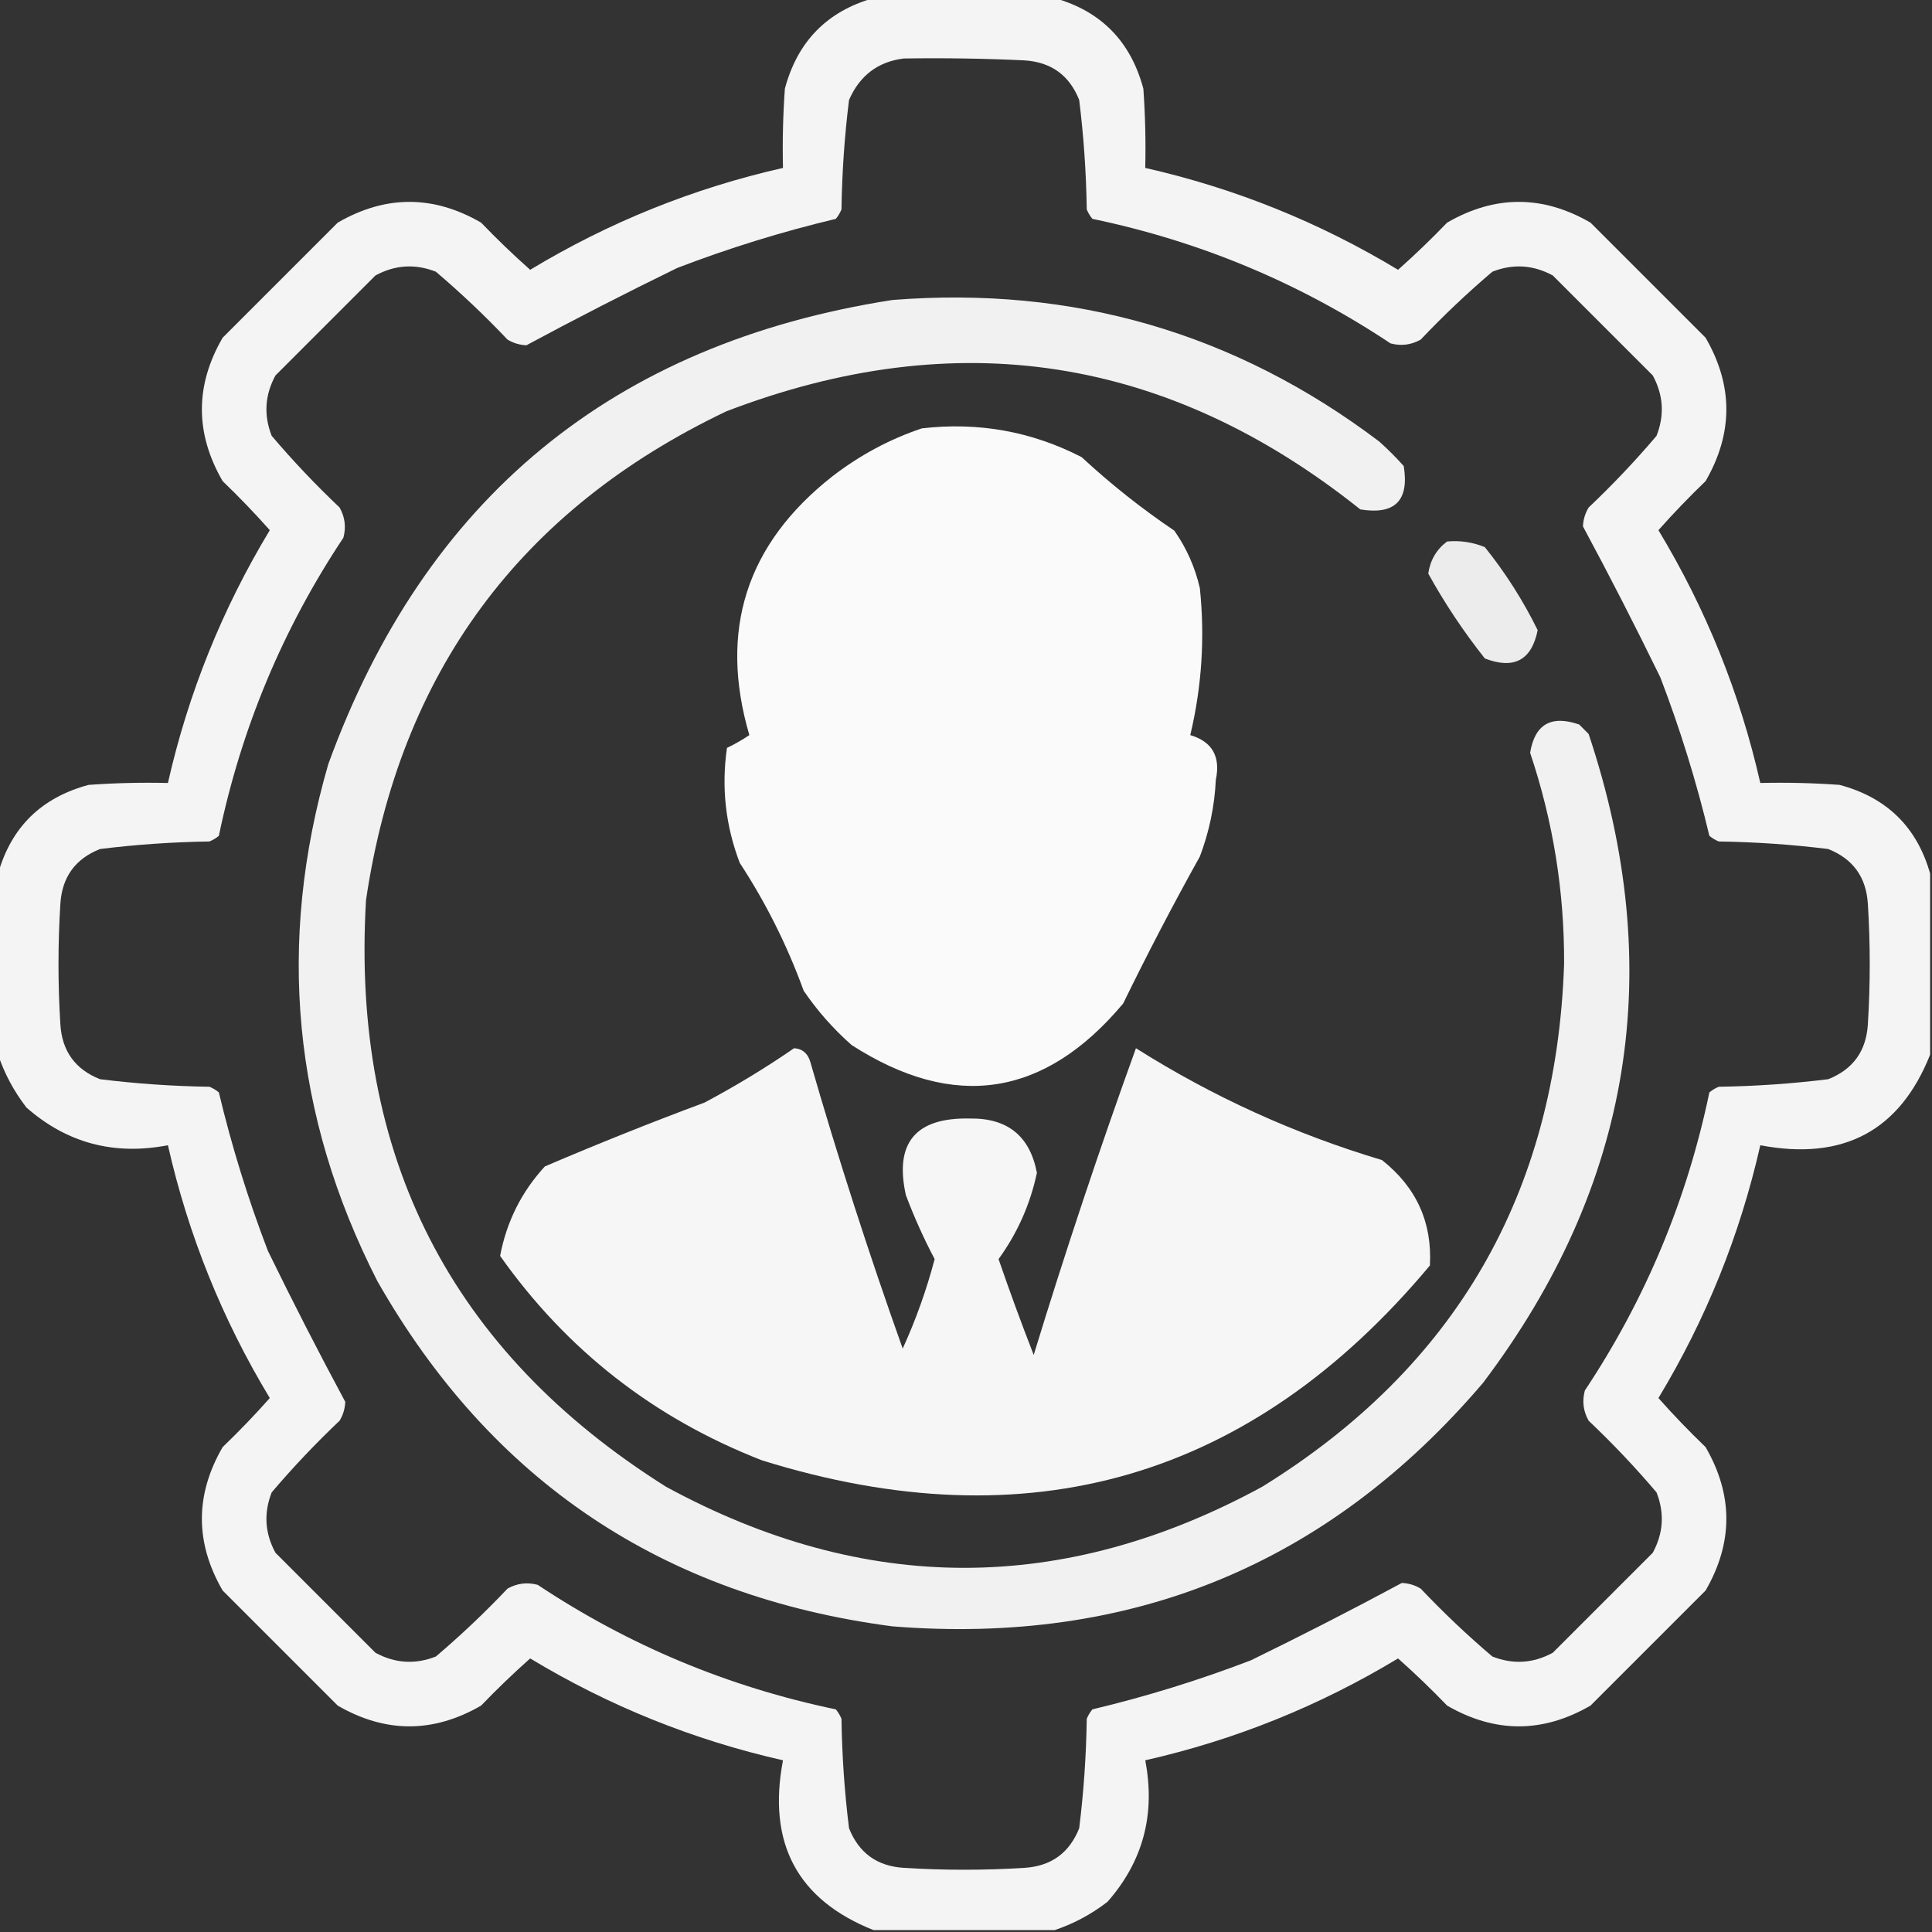
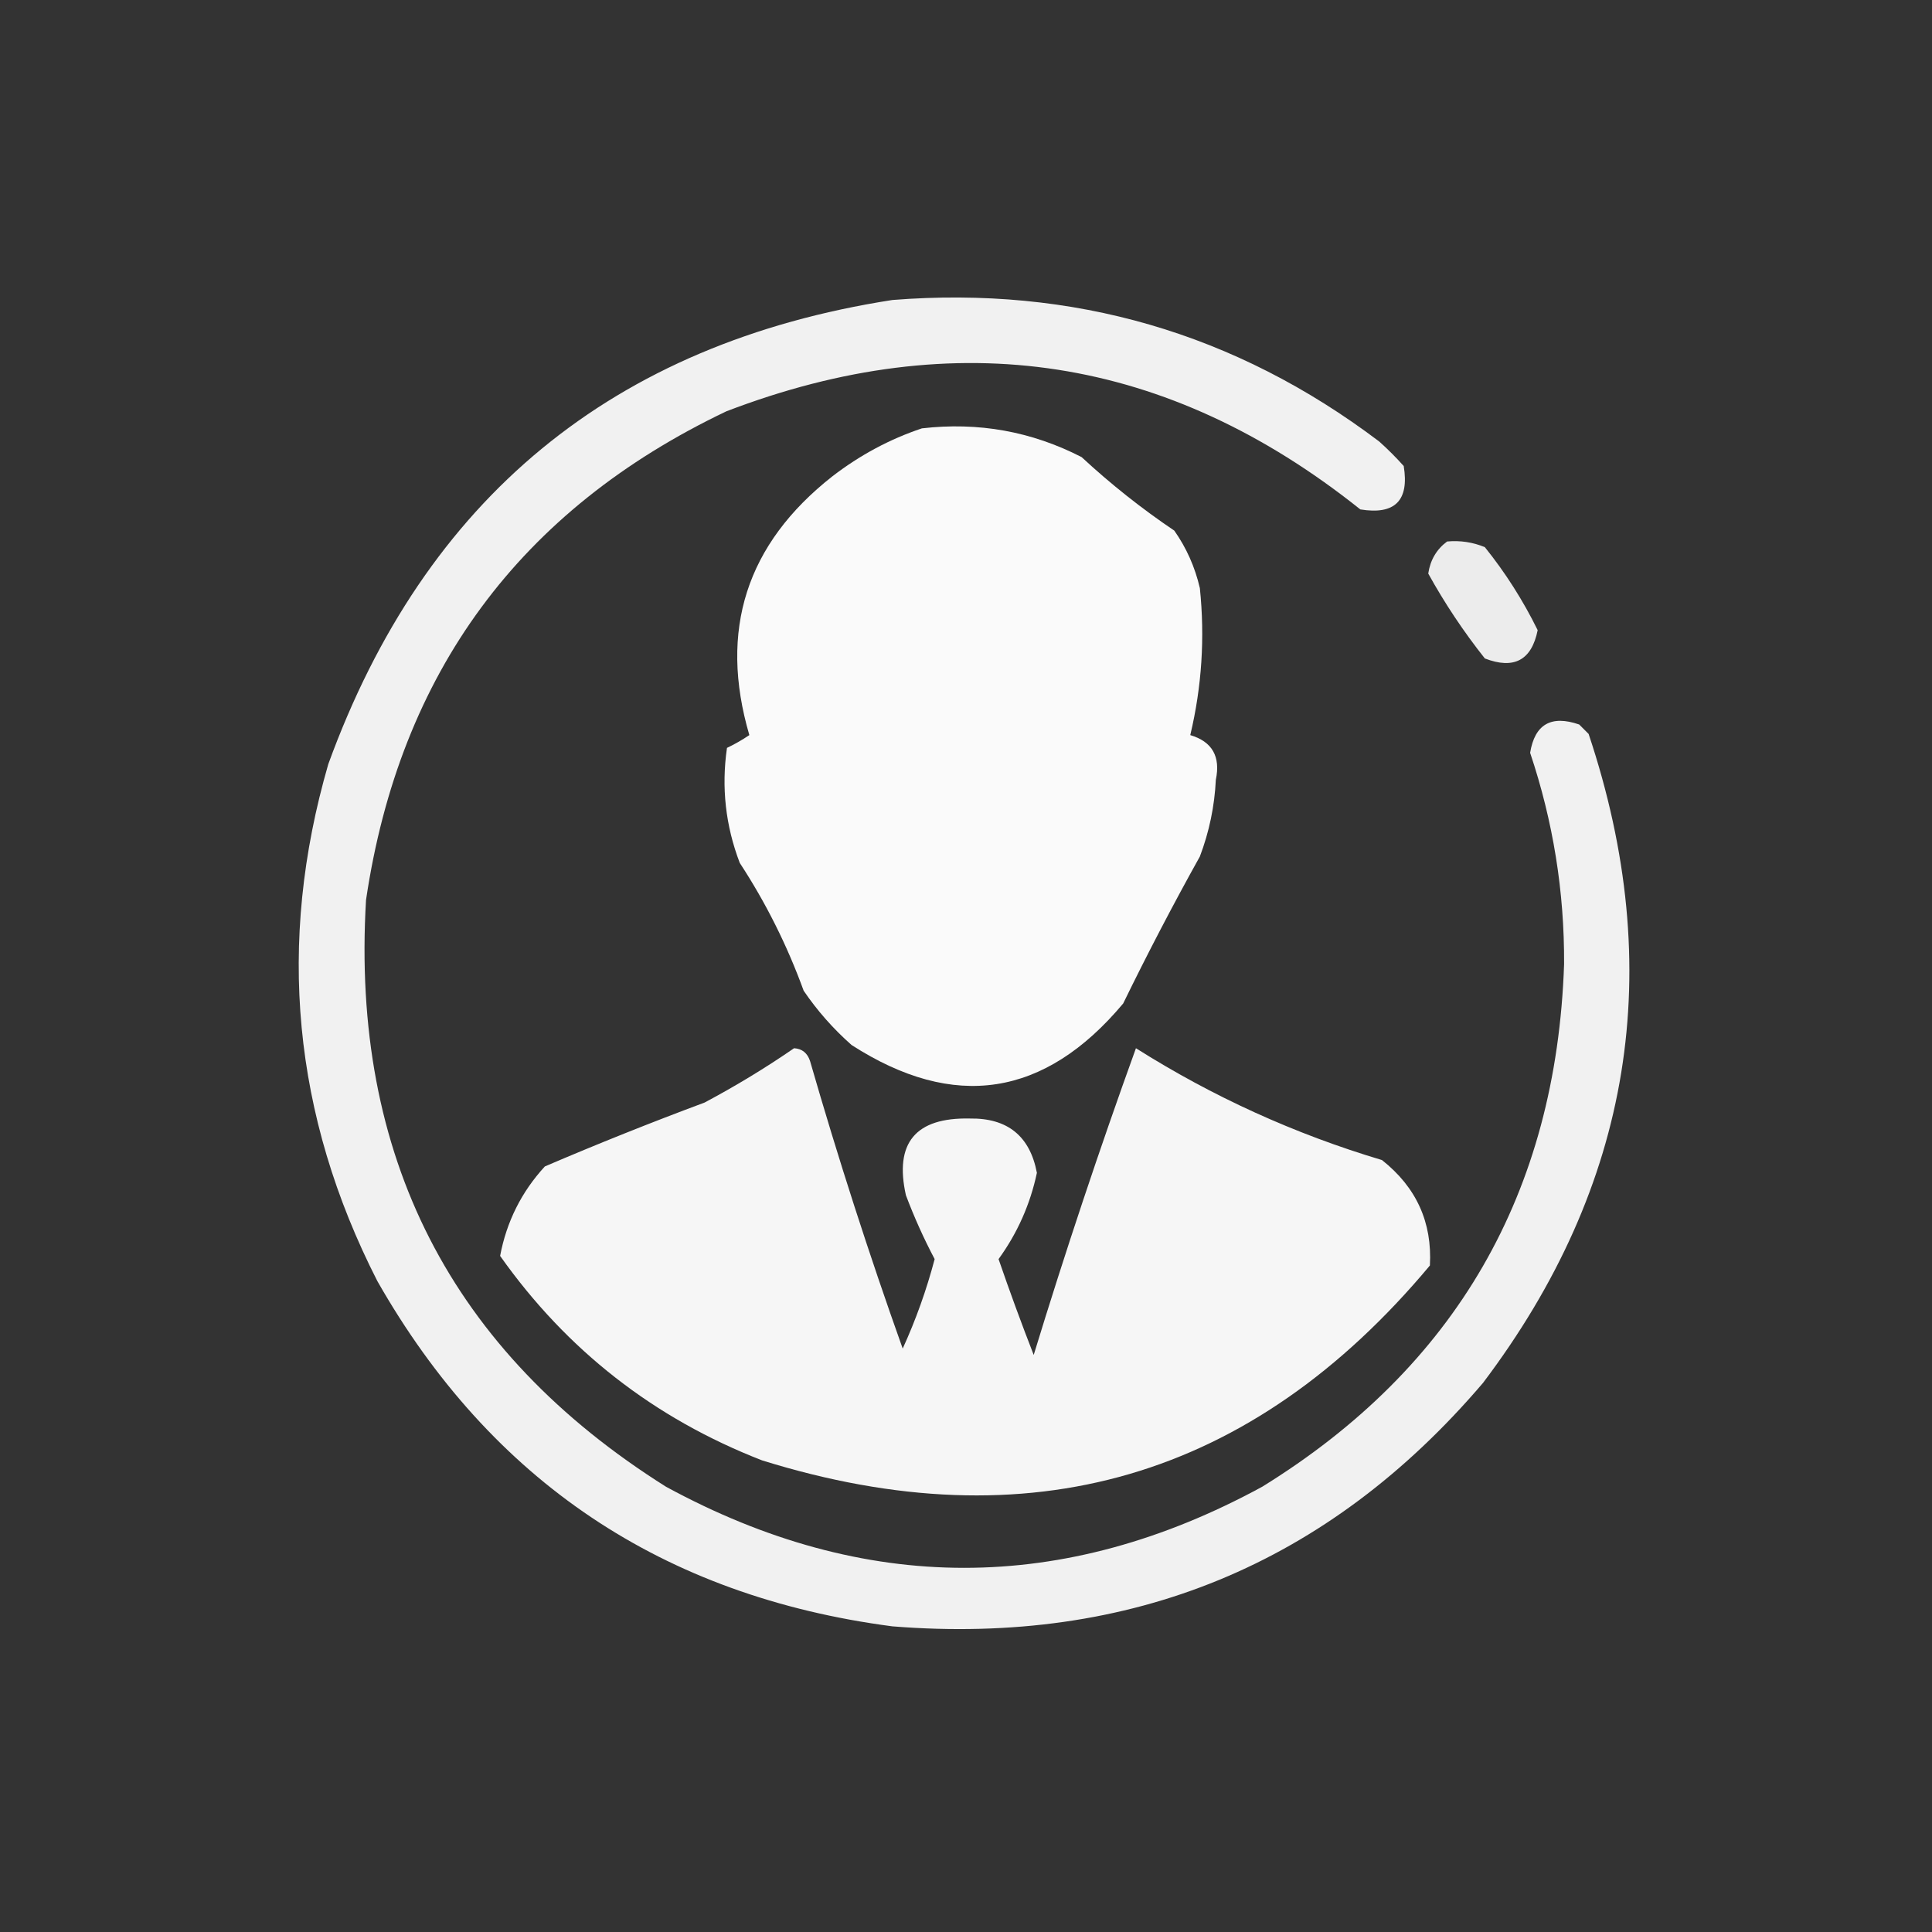
<svg xmlns="http://www.w3.org/2000/svg" width="512" height="512" viewBox="0 0 512 512" fill="none">
  <rect x="0" y="0" width="512" height="512" fill="#333333" stroke="none" />
  <g clip-path="url(#clip0_116_348)">
-     <path opacity="0.942" fill-rule="evenodd" clip-rule="evenodd" d="M231.5 -0.5C247.5 -0.5 263.5 -0.5 279.5 -0.5C291.818 2.985 299.651 10.985 303 23.5C303.5 30.492 303.666 37.492 303.5 44.5C327.281 49.89 349.614 58.89 370.5 71.5C374.985 67.515 379.318 63.349 383.5 59C396.167 51.667 408.833 51.667 421.5 59C431.667 69.167 441.833 79.333 452 89.5C459.332 102.154 459.332 114.821 452 127.5C447.651 131.682 443.485 136.015 439.5 140.5C452.11 161.386 461.11 183.719 466.5 207.5C473.508 207.334 480.508 207.5 487.5 208C500.015 211.349 508.015 219.182 511.5 231.5C511.5 247.5 511.5 263.5 511.5 279.5C503.475 299.689 488.475 307.689 466.5 303.5C461.11 327.281 452.11 349.614 439.5 370.5C443.485 374.985 447.651 379.318 452 383.5C459.333 396.167 459.333 408.833 452 421.5C441.833 431.667 431.667 441.833 421.5 452C408.846 459.332 396.179 459.332 383.5 452C379.318 447.651 374.985 443.485 370.5 439.5C349.614 452.11 327.281 461.11 303.5 466.5C306.255 480.788 302.921 493.288 293.5 504C289.185 507.322 284.518 509.822 279.5 511.5C263.5 511.5 247.5 511.5 231.5 511.5C211.311 503.475 203.311 488.475 207.5 466.5C183.719 461.11 161.386 452.11 140.5 439.5C136.015 443.485 131.682 447.651 127.5 452C114.821 459.332 102.154 459.332 89.5 452C79.333 441.833 69.167 431.667 59 421.5C51.667 408.833 51.667 396.167 59 383.5C63.349 379.318 67.515 374.985 71.5 370.5C58.89 349.614 49.89 327.281 44.5 303.5C30.212 306.255 17.712 302.921 7 293.5C3.678 289.185 1.178 284.518 -0.5 279.5C-0.5 263.5 -0.5 247.5 -0.5 231.5C2.985 219.182 10.985 211.349 23.5 208C30.492 207.5 37.492 207.334 44.5 207.5C49.89 183.719 58.89 161.386 71.5 140.5C67.515 136.015 63.349 131.682 59 127.5C51.668 114.821 51.668 102.154 59 89.5C69.167 79.333 79.333 69.167 89.5 59C102.167 51.667 114.833 51.667 127.5 59C131.682 63.349 136.015 67.515 140.5 71.5C161.386 58.89 183.719 49.89 207.5 44.5C207.334 37.492 207.5 30.492 208 23.5C211.349 10.985 219.182 2.985 231.5 -0.5ZM239.5 15.5C250.172 15.334 260.839 15.5 271.5 16C278.566 16.447 283.399 19.947 286 26.5C287.193 36.117 287.859 45.784 288 55.5C288.374 56.416 288.874 57.25 289.5 58C318.019 63.946 344.352 74.945 368.5 91C371.303 91.755 373.97 91.422 376.5 90C382.531 83.635 388.864 77.635 395.5 72C400.984 69.852 406.317 70.185 411.5 73C420.333 81.833 429.167 90.667 438 99.5C440.815 104.683 441.148 110.016 439 115.5C433.366 122.136 427.366 128.469 421 134.5C420.077 136.034 419.577 137.701 419.5 139.5C426.563 152.624 433.396 165.958 440 179.5C445.264 193.226 449.597 207.226 453 221.5C453.75 222.126 454.584 222.626 455.5 223C465.216 223.141 474.883 223.807 484.5 225C491.053 227.601 494.553 232.434 495 239.5C495.667 250.167 495.667 260.833 495 271.5C494.553 278.566 491.053 283.399 484.5 286C474.883 287.193 465.216 287.859 455.5 288C454.584 288.374 453.75 288.874 453 289.5C447.054 318.019 436.054 344.352 420 368.5C419.245 371.303 419.578 373.97 421 376.5C427.366 382.531 433.366 388.864 439 395.5C441.148 400.984 440.815 406.317 438 411.5C429.167 420.333 420.333 429.167 411.5 438C406.317 440.815 400.984 441.148 395.5 439C388.864 433.366 382.531 427.366 376.5 421C374.966 420.077 373.299 419.577 371.5 419.5C358.376 426.563 345.042 433.396 331.5 440C317.774 445.264 303.774 449.597 289.5 453C288.874 453.75 288.374 454.584 288 455.5C287.859 465.216 287.193 474.883 286 484.5C283.399 491.053 278.566 494.553 271.5 495C260.833 495.667 250.167 495.667 239.5 495C232.434 494.553 227.601 491.053 225 484.5C223.807 474.883 223.141 465.216 223 455.5C222.626 454.584 222.126 453.75 221.5 453C192.981 447.054 166.648 436.054 142.5 420C139.697 419.245 137.03 419.578 134.5 421C128.469 427.366 122.136 433.366 115.5 439C110.016 441.148 104.683 440.815 99.5 438C90.667 429.167 81.833 420.333 73 411.5C70.185 406.317 69.852 400.984 72 395.5C77.635 388.864 83.635 382.531 90 376.5C90.923 374.966 91.423 373.299 91.5 371.5C84.437 358.376 77.604 345.042 71 331.5C65.736 317.774 61.403 303.774 58 289.5C57.25 288.874 56.416 288.374 55.5 288C45.784 287.859 36.117 287.193 26.5 286C19.947 283.399 16.447 278.566 16 271.5C15.333 260.833 15.333 250.167 16 239.5C16.447 232.434 19.947 227.601 26.5 225C36.117 223.807 45.784 223.141 55.5 223C56.416 222.626 57.25 222.126 58 221.5C63.946 192.981 74.945 166.648 91 142.5C91.755 139.697 91.422 137.03 90 134.5C83.635 128.469 77.635 122.136 72 115.5C69.852 110.016 70.185 104.683 73 99.5C81.833 90.667 90.667 81.833 99.5 73C104.683 70.185 110.016 69.852 115.5 72C122.136 77.635 128.469 83.635 134.5 90C136.034 90.923 137.701 91.423 139.5 91.5C152.624 84.437 165.958 77.604 179.5 71C193.226 65.736 207.226 61.403 221.5 58C222.126 57.25 222.626 56.416 223 55.5C223.141 45.784 223.807 36.117 225 26.5C227.821 20.023 232.655 16.356 239.5 15.5Z" fill="white" />
    <path opacity="0.929" fill-rule="evenodd" clip-rule="evenodd" d="M236.5 79.5C284.407 75.721 327.407 88.221 365.5 117C367.806 119.061 369.973 121.228 372 123.5C373.5 132.667 369.667 136.5 360.5 135C309.489 94.289 253.489 85.623 192.5 109C137.759 135.1 105.925 178.267 97.001 238.5C92.978 306.294 119.478 358.128 176.5 394C229.178 422.656 281.844 422.656 334.5 394C385.773 362.314 412.44 316.147 414.5 255.5C414.602 236.341 411.602 217.674 405.5 199.5C406.737 191.937 411.071 189.437 418.5 192C419.333 192.833 420.167 193.667 421 194.5C441.85 256.894 432.517 314.227 393 366.5C352.008 414.564 299.842 436.064 236.5 431C175.686 423.032 130.186 392.532 100 339.5C77.588 295.589 73.255 249.922 87.001 202.5C112.649 132.011 162.482 91.011 236.5 79.5Z" fill="white" />
    <path opacity="0.905" fill-rule="evenodd" clip-rule="evenodd" d="M383.5 143.5C386.978 143.184 390.312 143.684 393.5 145C398.972 151.808 403.638 159.142 407.5 167C405.887 174.975 401.221 177.475 393.5 174.5C387.868 167.397 382.868 159.897 378.5 152C379.043 148.4 380.71 145.566 383.5 143.5Z" fill="white" />
    <path opacity="0.973" fill-rule="evenodd" clip-rule="evenodd" d="M244.308 113.523C259.273 111.784 273.387 114.324 286.645 121.144C294.344 128.28 302.528 134.771 311.2 140.619C314.432 145.217 316.689 150.297 317.974 155.86C319.336 169.012 318.489 181.995 315.434 194.81C321.246 196.53 323.503 200.481 322.208 206.664C321.871 213.658 320.459 220.432 317.974 226.986C310.901 239.682 304.127 252.666 297.653 265.936C276.855 290.764 252.864 294.432 225.68 276.943C220.816 272.647 216.583 267.849 212.979 262.549C208.612 250.545 202.967 239.257 196.044 228.679C192.273 218.81 191.145 208.649 192.657 198.197C194.698 197.23 196.674 196.1 198.585 194.81C190.444 167.018 197.782 144.156 220.6 126.224C227.907 120.599 235.81 116.365 244.308 113.523Z" fill="white" />
    <path opacity="0.955" fill-rule="evenodd" clip-rule="evenodd" d="M210.437 277.791C212.554 277.921 213.964 279.051 214.67 281.178C222.078 306.866 230.264 332.268 239.226 357.384C242.713 349.745 245.536 341.843 247.693 333.676C244.818 328.236 242.277 322.59 240.073 316.741C236.984 302.883 242.63 296.109 257.007 296.419C267.009 296.267 272.936 301.064 274.789 310.814C273.011 319.168 269.624 326.788 264.628 333.676C267.566 342.207 270.67 350.675 273.942 359.078C282.323 331.676 291.354 304.58 301.037 277.791C321.383 290.643 343.115 300.522 366.236 307.427C375.345 314.629 379.579 323.943 378.937 335.369C331.737 391.845 272.748 409.062 201.969 387.02C173.343 375.884 150.2 357.819 132.537 332.829C134.248 323.762 138.199 315.86 144.391 309.12C158.312 303.159 172.423 297.515 186.728 292.186C195.021 287.769 202.923 282.971 210.437 277.791Z" fill="white" />
  </g>
  <defs>
    <clipPath id="clip0_116_348">
      <rect width="512" height="512" fill="white" />
    </clipPath>
  </defs>
</svg>